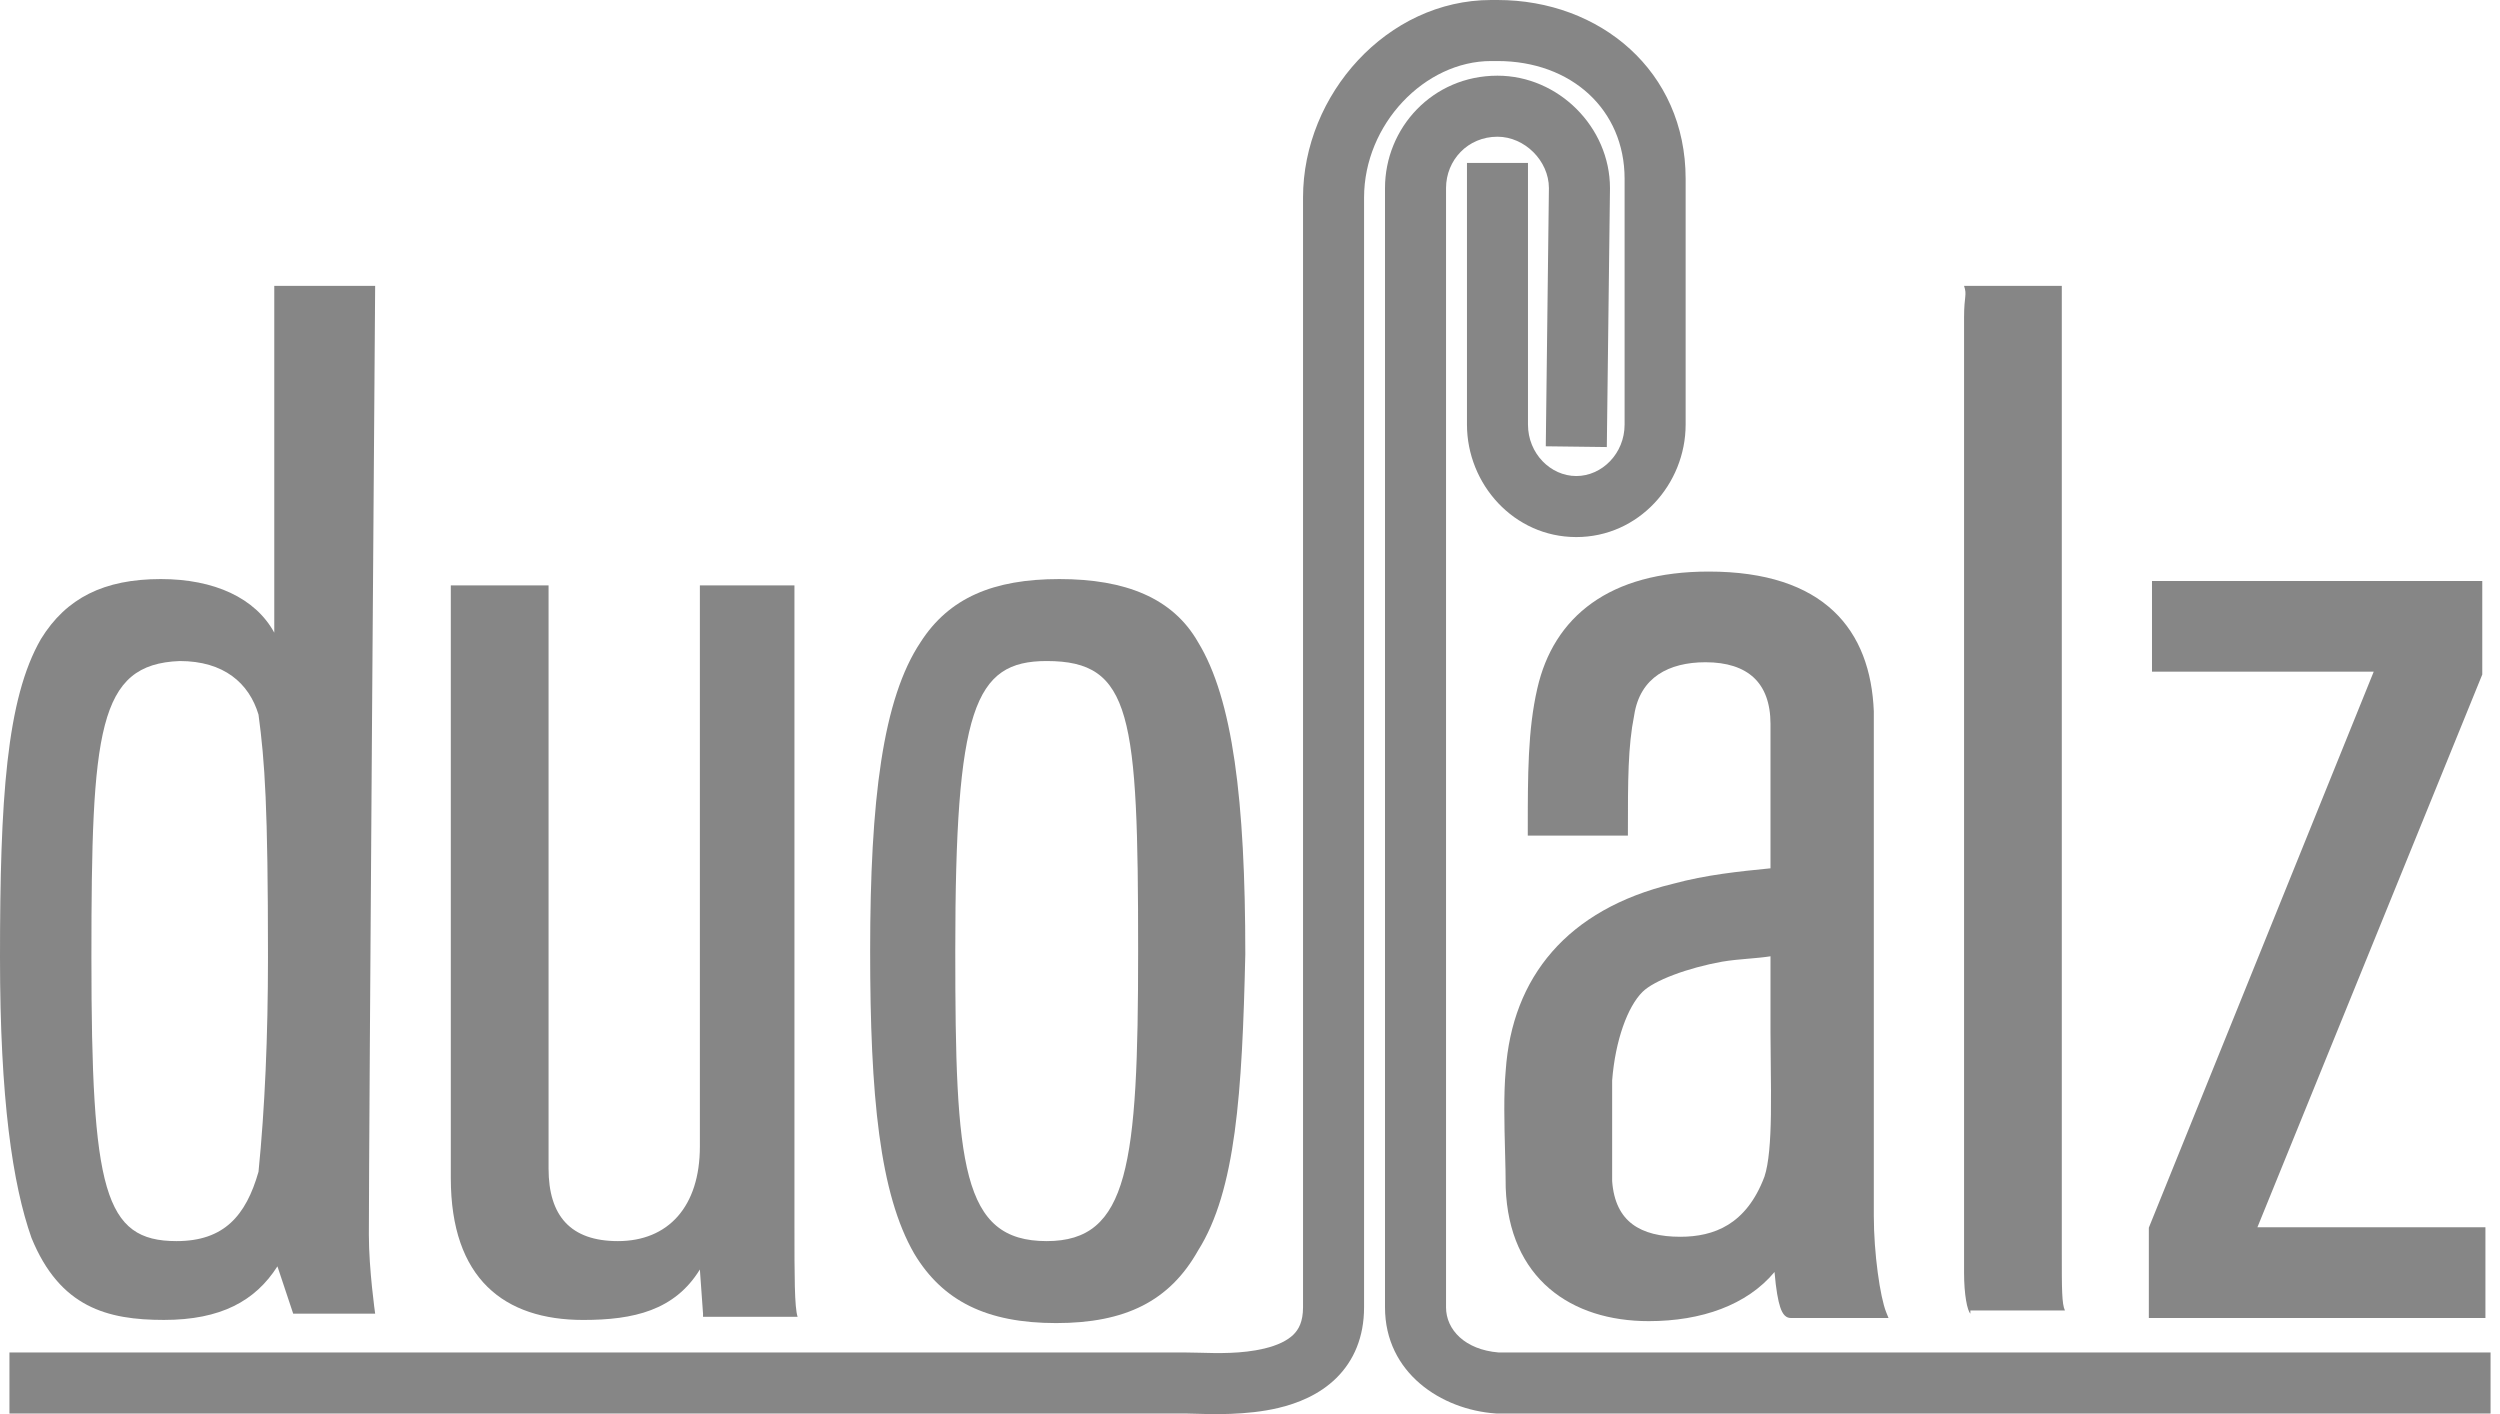
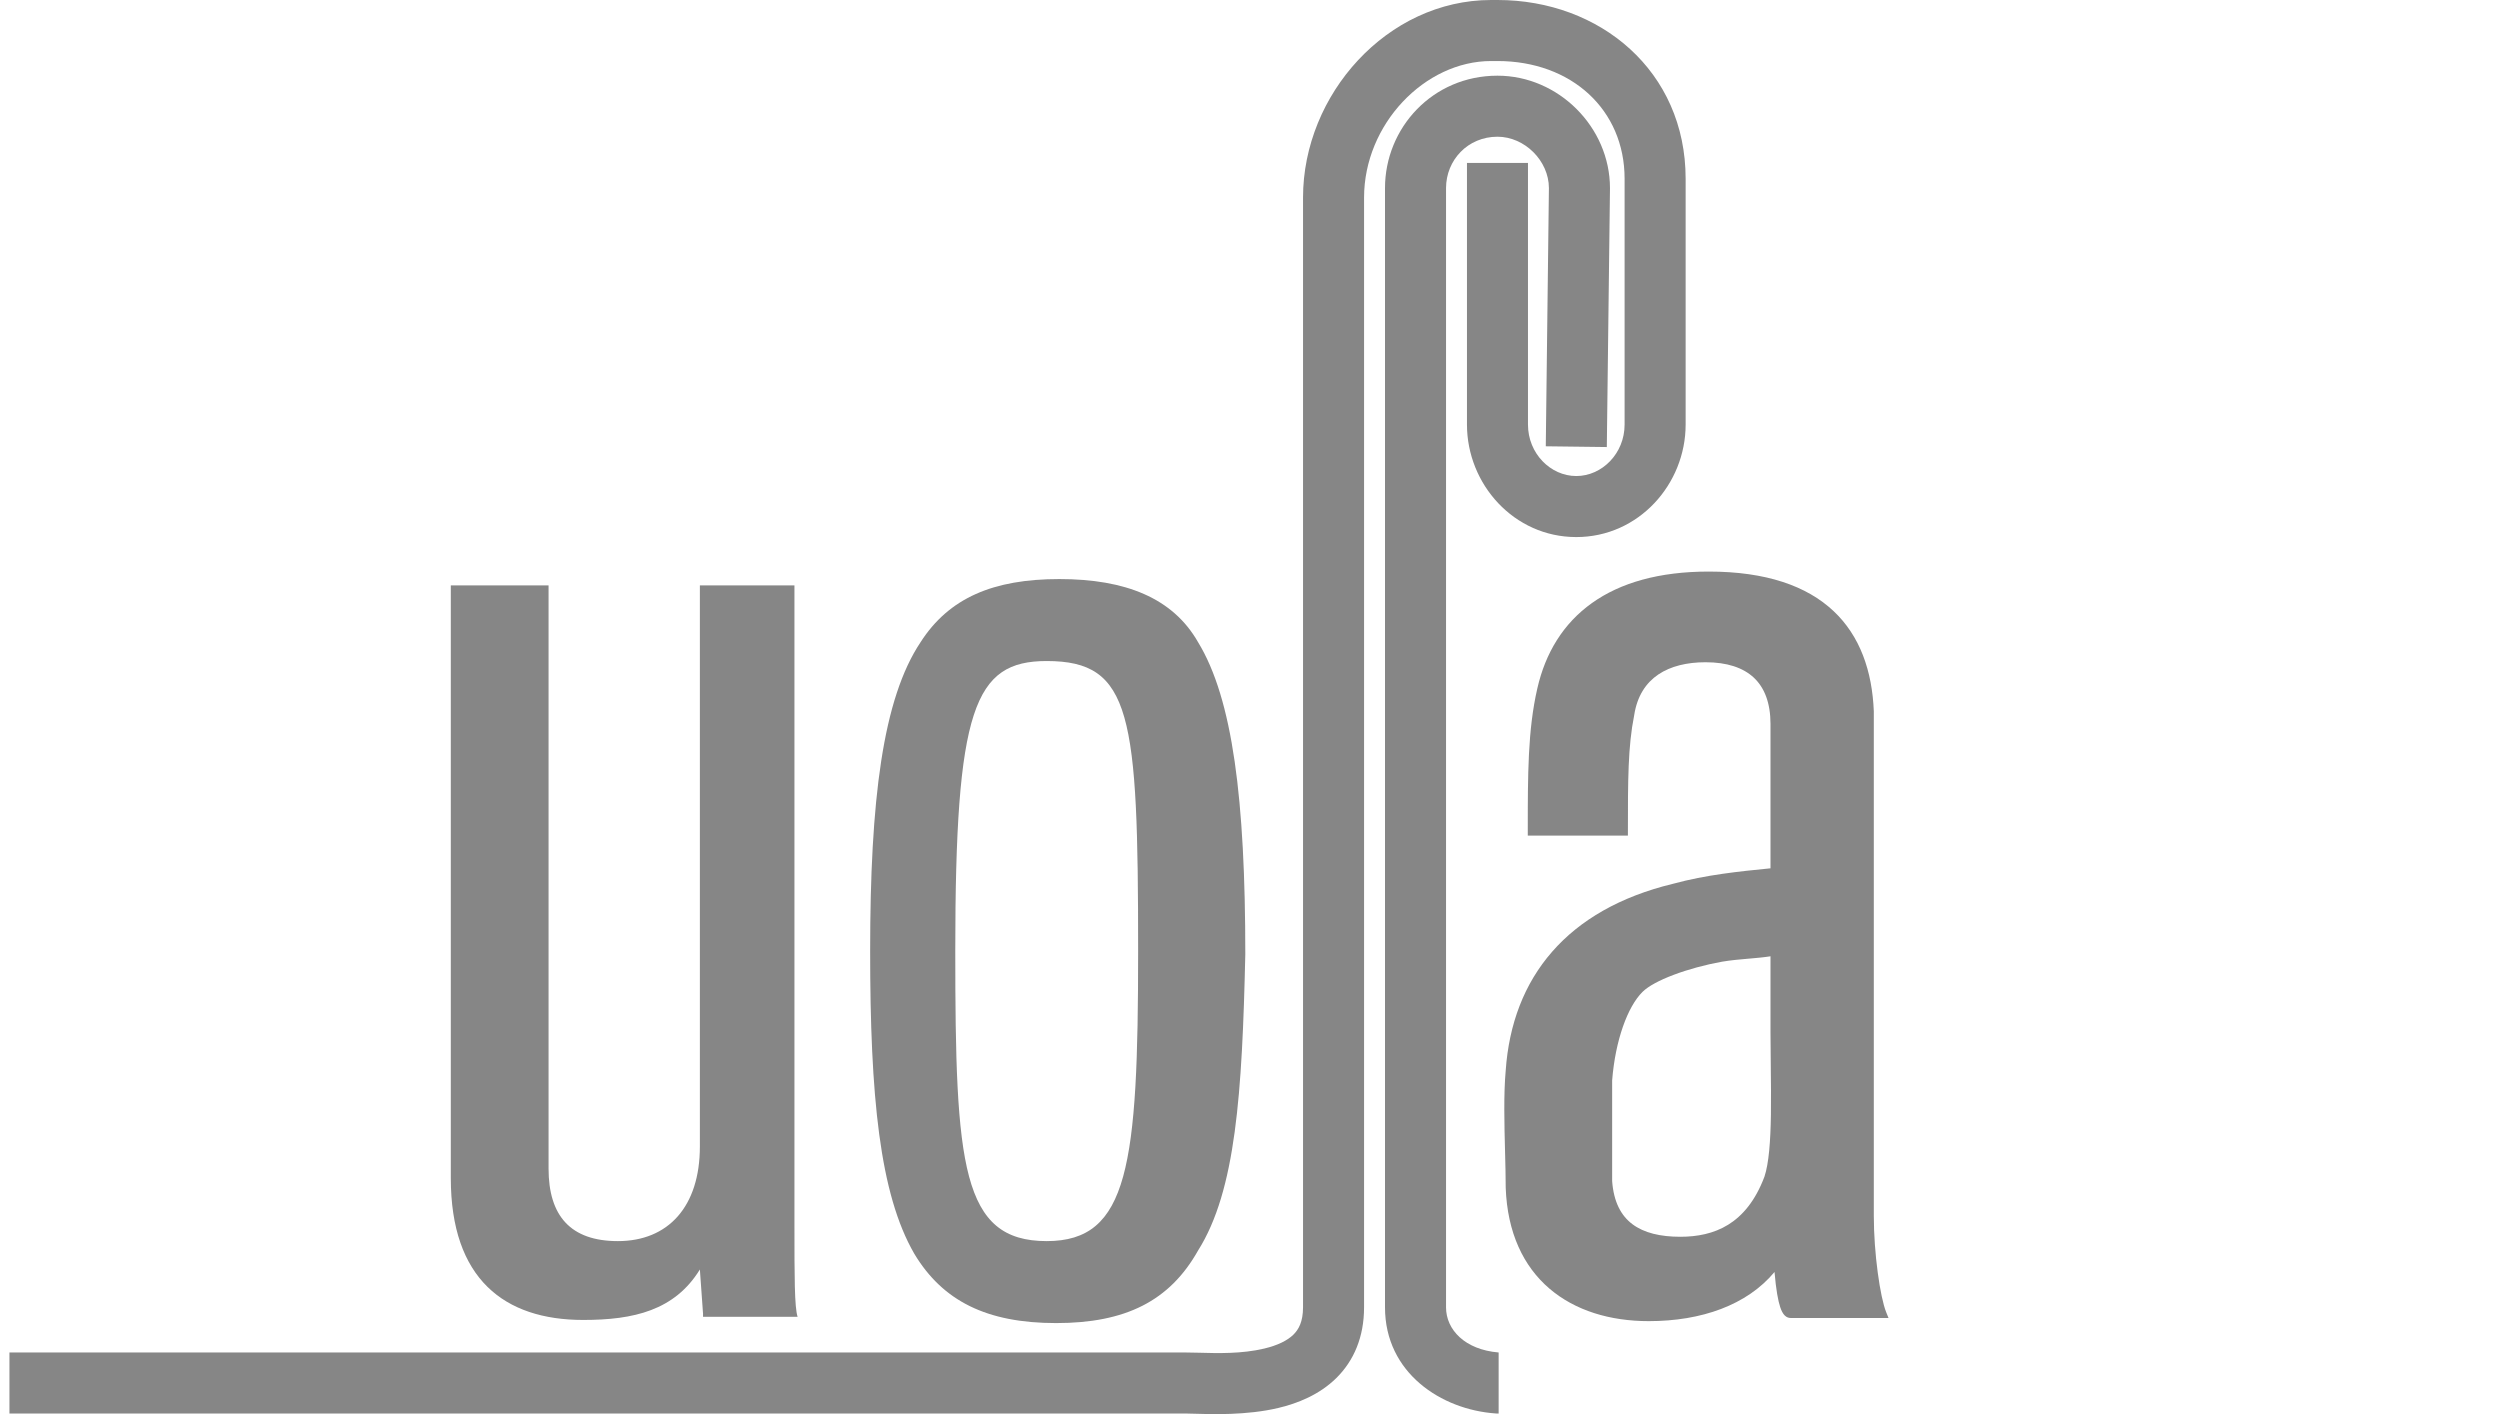
<svg xmlns="http://www.w3.org/2000/svg" width="99" height="56" viewBox="0 0 99 56" fill="none">
  <g opacity="0.5">
    <path fill-rule="evenodd" clip-rule="evenodd" d="M51.6 7.825C51.6 3.739 54.938 0 59.05 0H59.3C63.362 0 66.751 2.816 66.751 7.076V16.814C66.751 19.167 64.897 21.268 62.421 21.268C59.945 21.268 58.092 19.167 58.092 16.814V6.452H60.508V16.814C60.508 17.957 61.401 18.851 62.421 18.851C63.441 18.851 64.334 17.957 64.334 16.814V7.076C64.334 4.345 62.229 2.417 59.3 2.417H59.05C56.421 2.417 54.017 4.92 54.017 7.825V51.77C54.017 52.94 53.617 53.884 52.914 54.575C52.245 55.232 51.394 55.571 50.622 55.755C49.374 56.052 47.972 56.006 47.268 55.983C47.13 55.978 47.018 55.975 46.941 55.975H0.374V53.558H46.941C47.104 53.558 47.287 53.563 47.485 53.568C48.225 53.589 49.173 53.615 50.063 53.403C50.602 53.275 50.983 53.083 51.22 52.851C51.422 52.652 51.6 52.347 51.6 51.77V7.825Z" fill="#0D0D0D" />
-     <path fill-rule="evenodd" clip-rule="evenodd" d="M54.846 7.451C54.846 5.066 56.73 2.997 59.3 2.997C61.715 2.997 63.755 5.036 63.755 7.451V7.466L63.63 17.703L61.213 17.673L61.337 7.445C61.334 6.367 60.378 5.414 59.3 5.414C58.125 5.414 57.263 6.34 57.263 7.451V51.77C57.263 52.656 58.01 53.448 59.346 53.558H98.626V55.975H59.257L59.214 55.972C57.079 55.819 54.846 54.372 54.846 51.77V7.451Z" fill="#0D0D0D" />
-     <path d="M10.861 25.053V11.321H14.856C14.856 11.321 14.607 45.028 14.607 48.899C14.607 50.272 14.856 52.02 14.856 52.02H11.61L10.986 50.147C10.112 51.52 8.739 52.269 6.492 52.269C4.245 52.269 2.372 51.77 1.248 49.023C0.499 46.901 0 43.53 0 37.912C0 31.67 0.25 27.675 1.623 25.303C2.622 23.68 4.12 22.931 6.367 22.931C8.489 22.931 10.112 23.68 10.861 25.053ZM3.62 37.912C3.62 47.151 4.12 49.148 6.991 49.148C8.864 49.148 9.738 48.15 10.237 46.402C10.487 43.905 10.612 41.033 10.612 37.912C10.612 31.92 10.487 30.172 10.237 28.299C9.863 27.051 8.864 26.177 7.116 26.177C3.87 26.302 3.62 28.924 3.62 37.912Z" fill="#0D0D0D" />
+     <path fill-rule="evenodd" clip-rule="evenodd" d="M54.846 7.451C54.846 5.066 56.73 2.997 59.3 2.997C61.715 2.997 63.755 5.036 63.755 7.451V7.466L63.63 17.703L61.213 17.673L61.337 7.445C61.334 6.367 60.378 5.414 59.3 5.414C58.125 5.414 57.263 6.34 57.263 7.451V51.77C57.263 52.656 58.01 53.448 59.346 53.558V55.975H59.257L59.214 55.972C57.079 55.819 54.846 54.372 54.846 51.77V7.451Z" fill="#0D0D0D" />
    <path d="M27.84 52.02L27.715 50.272C26.716 51.895 25.093 52.27 23.096 52.27C19.975 52.27 17.852 50.647 17.852 46.652V23.181H21.723V46.277C21.723 48.15 22.597 49.148 24.469 49.148C26.467 49.148 27.715 47.775 27.715 45.403V23.181H31.46V48.524C31.46 50.522 31.46 51.77 31.585 52.145H27.84V52.02Z" fill="#0D0D0D" />
    <path d="M47.442 49.523C46.318 51.52 44.57 52.394 41.824 52.394C39.077 52.394 37.329 51.52 36.206 49.648C34.833 47.276 34.458 43.405 34.458 37.663C34.458 31.67 34.957 27.675 36.456 25.428C37.579 23.68 39.327 22.931 41.949 22.931C44.57 22.931 46.443 23.68 47.442 25.428C48.815 27.675 49.314 31.67 49.314 37.788C49.19 43.281 48.94 47.151 47.442 49.523ZM41.449 26.177C38.578 26.177 37.829 28.05 37.829 37.663C37.829 46.152 38.078 49.148 41.449 49.148C44.695 49.148 45.07 46.152 45.07 37.663C45.07 28.299 44.82 26.177 41.449 26.177Z" fill="#0D0D0D" />
    <path fill-rule="evenodd" clip-rule="evenodd" d="M67.663 22.634C65.703 22.634 64.167 23.076 63.038 23.883C61.906 24.691 61.199 25.854 60.878 27.262C60.5 28.904 60.5 30.669 60.5 32.903V33.091H64.465V32.919C64.465 30.916 64.466 29.561 64.712 28.333L64.713 28.326C64.831 27.558 65.181 27.04 65.669 26.71C66.162 26.377 66.811 26.225 67.539 26.225C68.386 26.225 69.024 26.437 69.45 26.834C69.873 27.229 70.112 27.833 70.112 28.674V34.385L70.086 34.388C68.889 34.507 67.569 34.639 66.247 34.999C64.161 35.505 62.567 36.425 61.463 37.69C60.358 38.955 59.754 40.552 59.626 42.393C59.541 43.335 59.572 44.517 59.6 45.602C59.613 46.109 59.626 46.595 59.626 47.026L59.626 47.032C59.69 48.82 60.33 50.148 61.356 51.027C62.378 51.903 63.764 52.317 65.291 52.317C67.38 52.317 69.182 51.679 70.271 50.371C70.332 51.085 70.412 51.509 70.496 51.762C70.546 51.913 70.604 52.021 70.674 52.091C70.754 52.171 70.839 52.192 70.909 52.192H74.785L74.69 51.956C74.574 51.665 74.451 51.09 74.358 50.39C74.265 49.694 74.203 48.89 74.203 48.15L74.203 28.175L74.203 28.168C74.139 26.578 73.661 25.186 72.604 24.194C71.547 23.203 69.938 22.634 67.663 22.634ZM66.273 38.605C66.839 38.39 67.515 38.206 68.192 38.083C68.544 38.024 68.897 37.993 69.243 37.963H69.243L69.286 37.96C69.568 37.935 69.848 37.911 70.112 37.869V40.909C70.112 41.337 70.118 41.777 70.123 42.216V42.217C70.13 42.876 70.138 43.534 70.128 44.152C70.112 45.183 70.049 46.061 69.873 46.594C69.509 47.561 69.001 48.151 68.431 48.502C67.859 48.854 67.206 48.976 66.54 48.976C65.747 48.976 65.103 48.822 64.646 48.48C64.197 48.143 63.902 47.603 63.841 46.77V42.788C63.903 41.992 64.056 41.261 64.268 40.654C64.482 40.042 64.752 39.57 65.039 39.283C65.261 39.06 65.7 38.821 66.273 38.605Z" fill="#0D0D0D" />
-     <path d="M78.027 52.02C77.902 51.895 77.777 51.271 77.777 50.397V12.57C77.777 11.696 77.902 11.696 77.777 11.321H81.647C81.647 11.321 81.647 11.072 81.647 11.821V49.648C81.647 51.021 81.647 51.645 81.772 51.895H78.027V52.02Z" fill="#0D0D0D" />
-     <path fill-rule="evenodd" clip-rule="evenodd" d="M98.298 23.008H85.219V26.599H93.999L85.094 48.615V52.192H98.423V48.601H89.393L98.298 26.71V23.008Z" fill="#0D0D0D" />
  </g>
</svg>